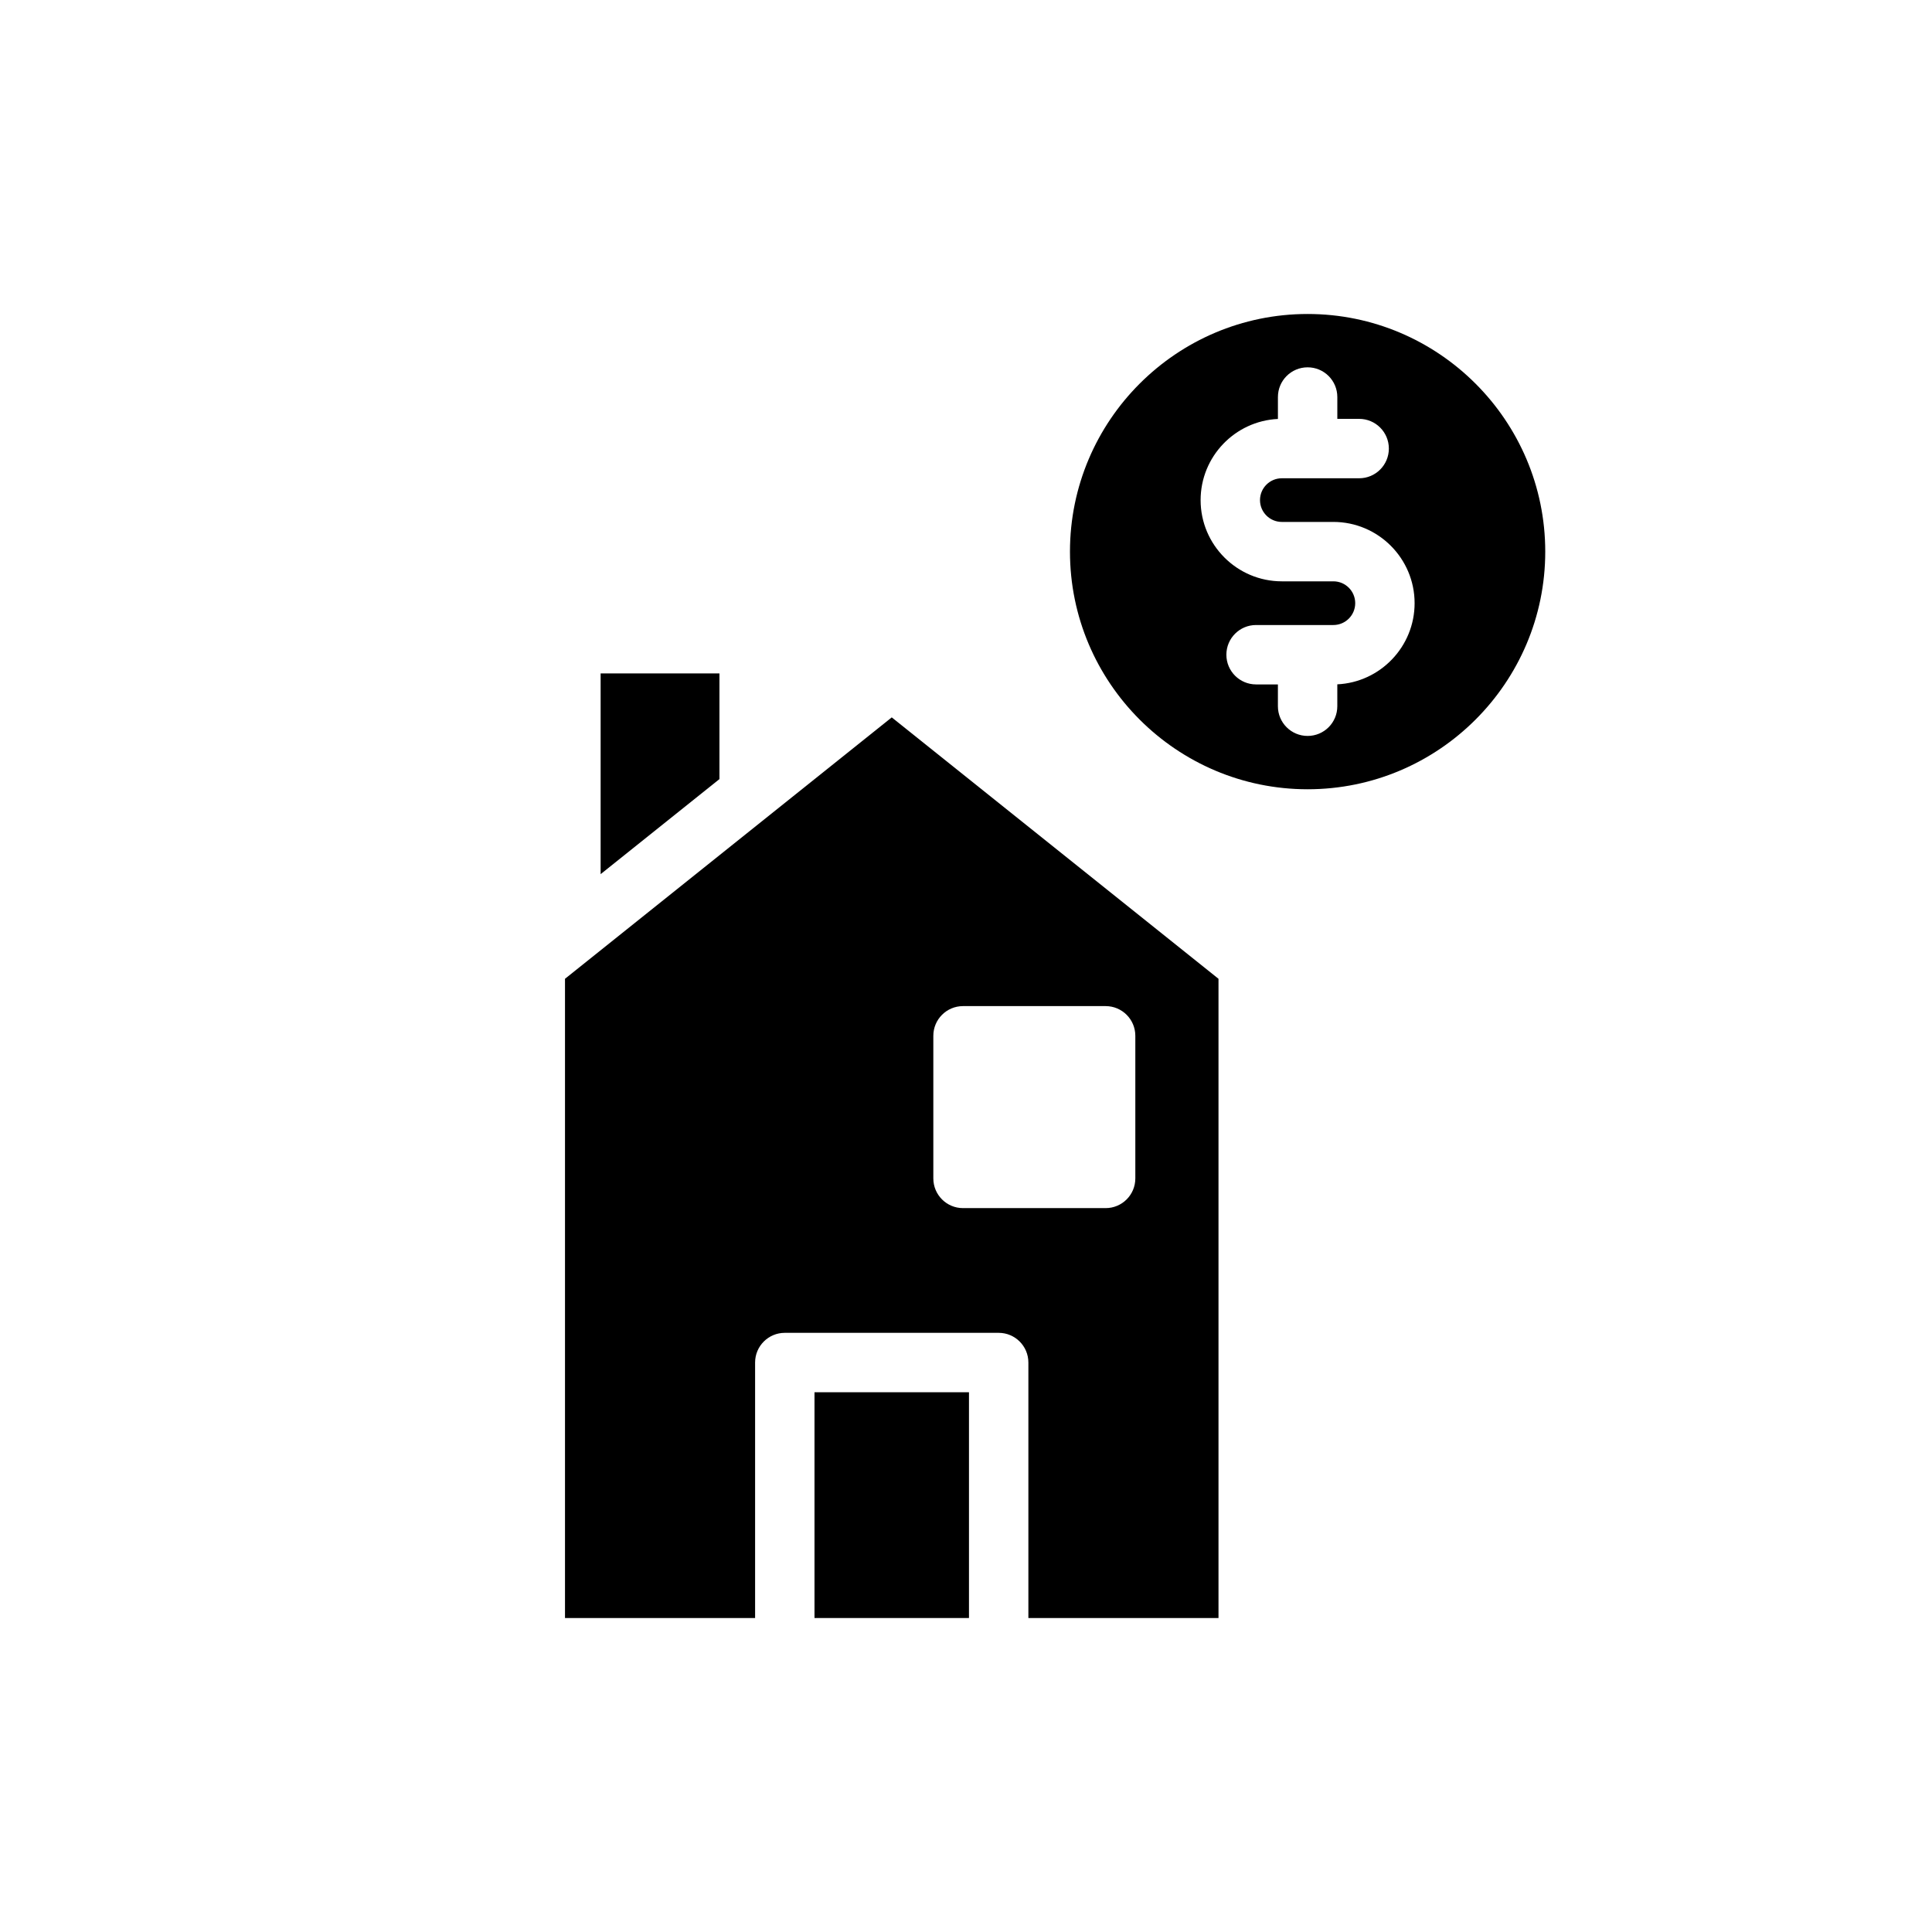
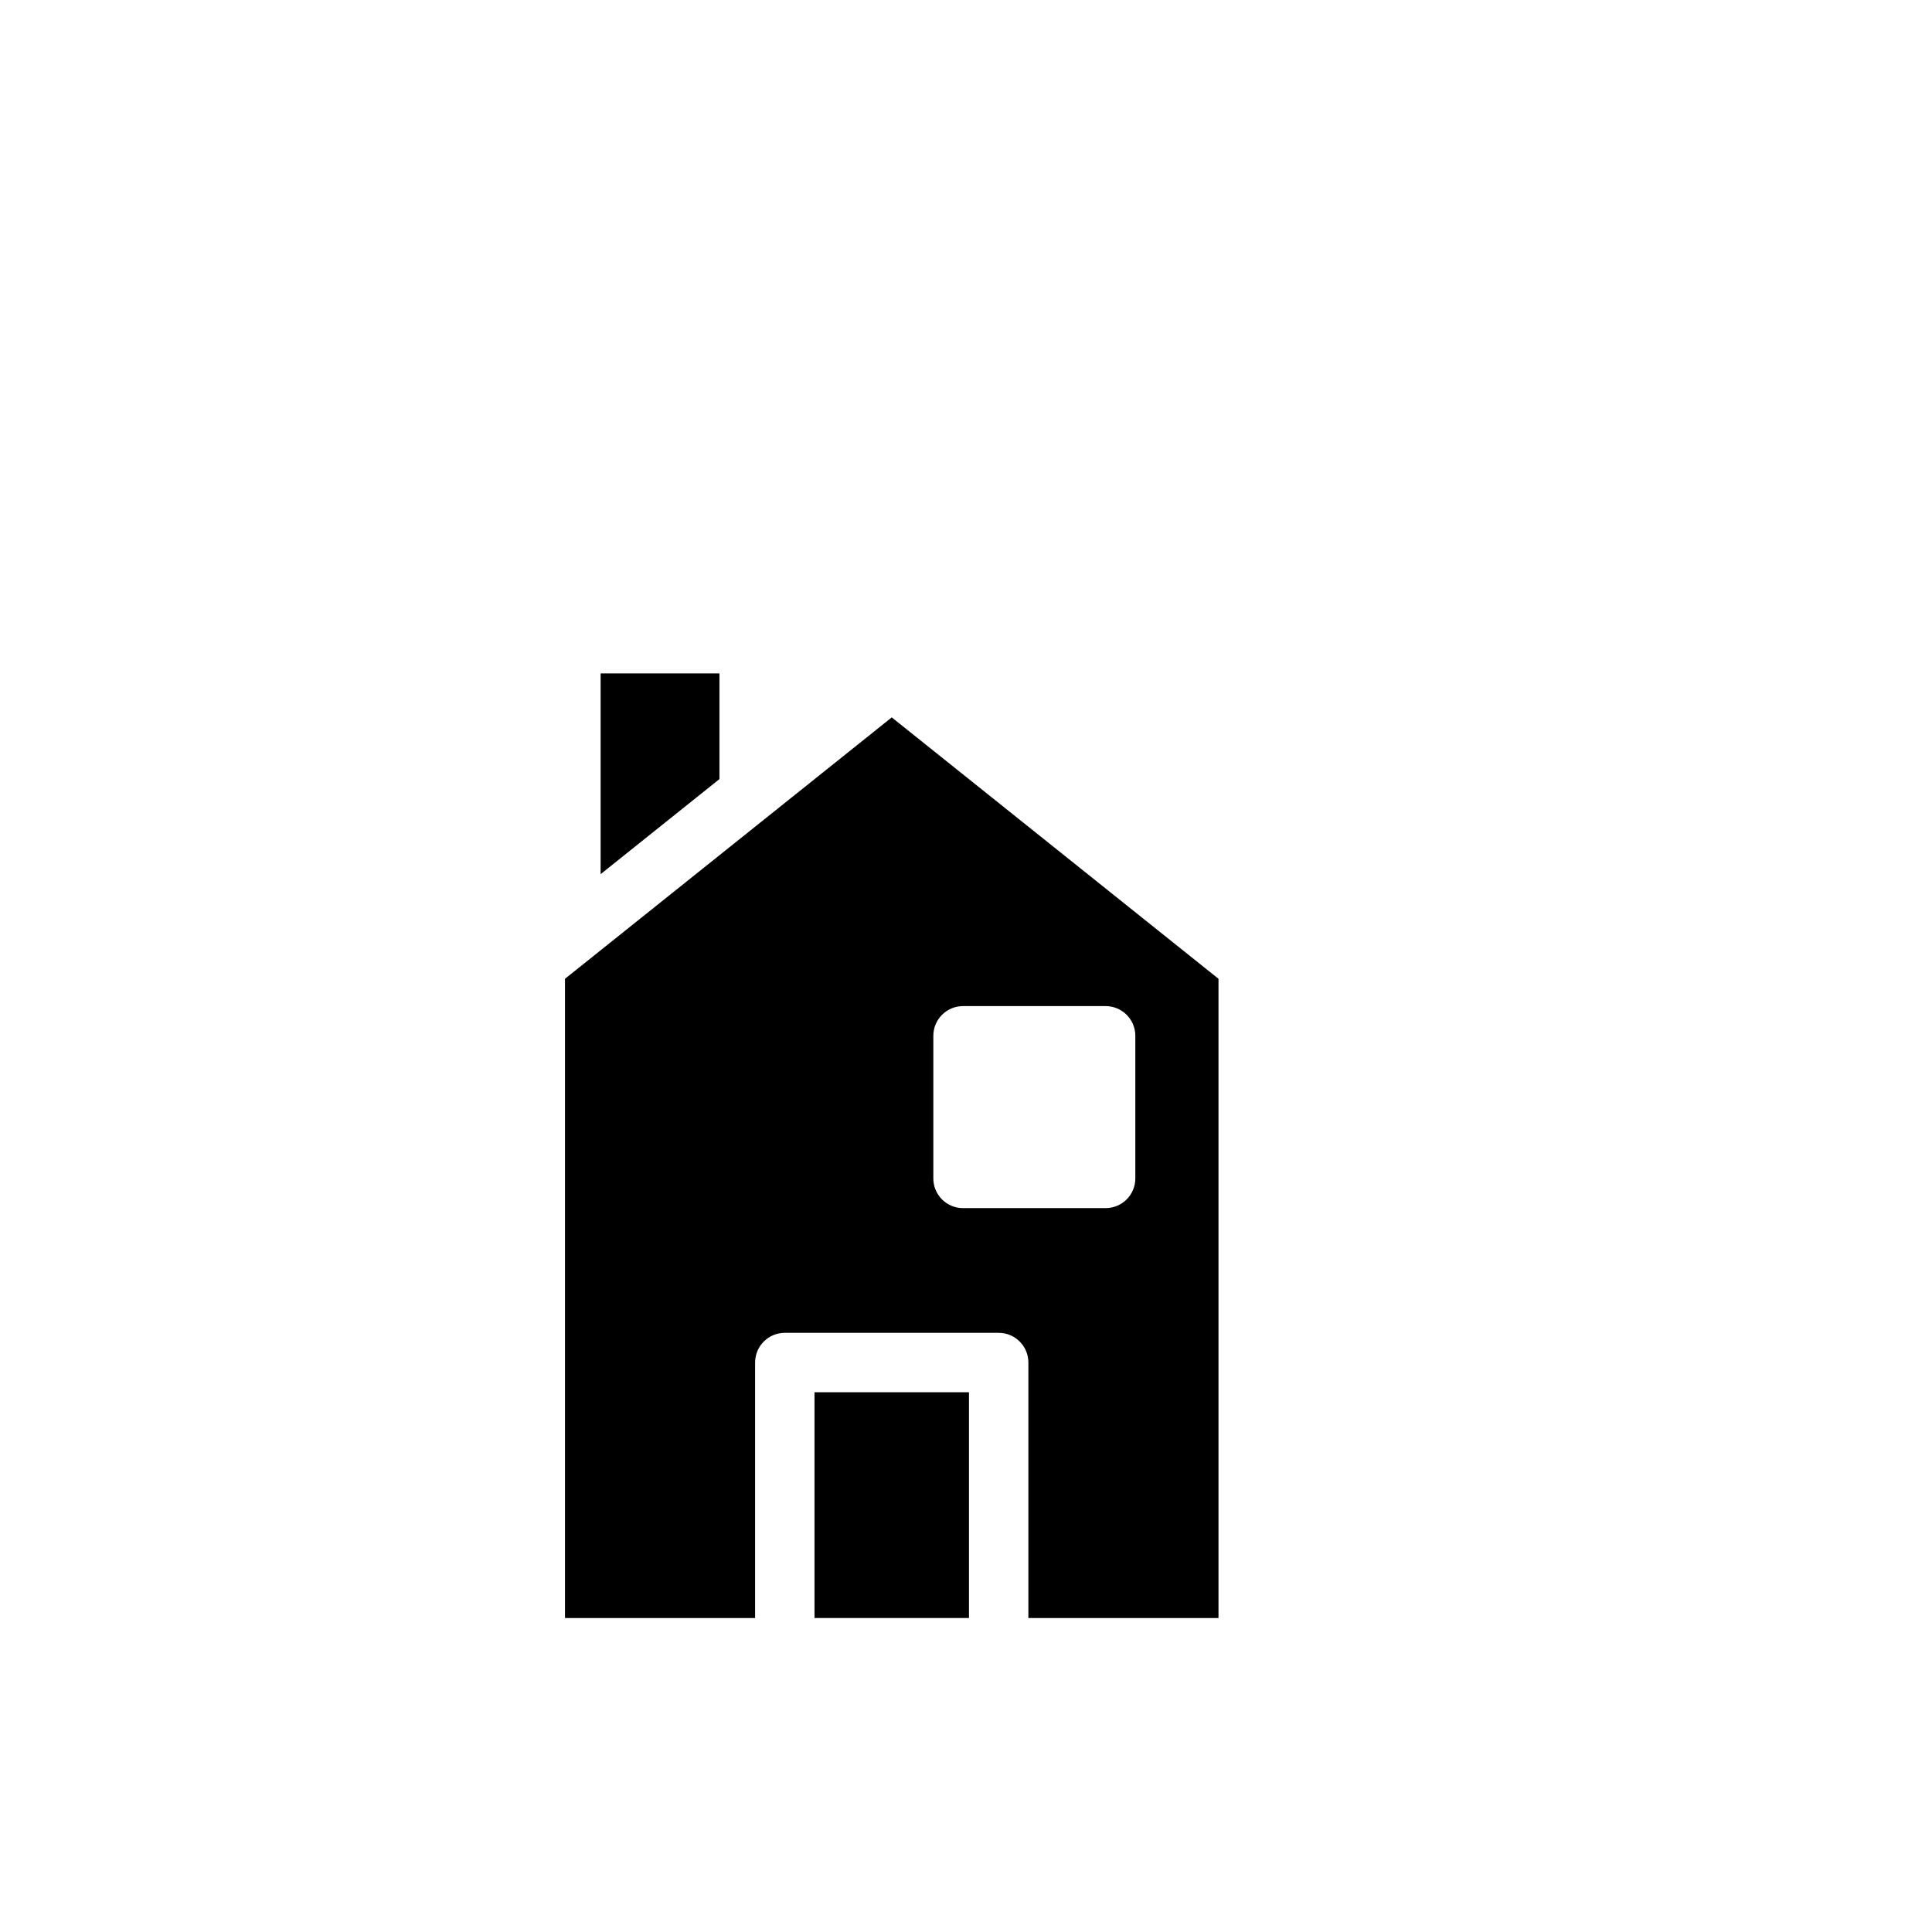
<svg xmlns="http://www.w3.org/2000/svg" fill="#000000" width="800px" height="800px" version="1.1" viewBox="144 144 512 512">
  <g>
    <path d="m334.66 322.46h-31.488v53.203l31.488-25.191z" />
    <path d="m359.85 512.96h40.938v59.832h-40.938z" />
-     <path d="m490.53 227.21c-34.723 0-62.977 28.25-62.977 62.977 0 34.723 28.25 62.977 62.977 62.977 34.723 0 62.977-28.25 62.977-62.977 0-34.727-28.254-62.977-62.977-62.977zm7.871 98.145v5.805c0 4.352-3.523 7.871-7.871 7.871s-7.871-3.519-7.871-7.871v-5.781h-5.785c-4.348 0-7.871-3.519-7.871-7.871 0-4.352 3.523-7.871 7.871-7.871h20.488c3.191 0 5.785-2.598 5.785-5.789s-2.594-5.789-5.785-5.789h-13.66c-11.871 0-21.527-9.656-21.527-21.523 0-11.523 9.098-20.965 20.488-21.508v-5.812c0-4.352 3.523-7.871 7.871-7.871s7.871 3.519 7.871 7.871v5.789h5.785c4.348 0 7.871 3.519 7.871 7.871 0 4.352-3.523 7.871-7.871 7.871h-20.492c-3.191 0-5.785 2.598-5.785 5.789s2.594 5.781 5.785 5.781h13.66c11.871 0 21.527 9.664 21.527 21.531 0.004 11.523-9.094 20.965-20.484 21.508z" />
    <path d="m293.73 403.39v169.4h50.379v-67.703c0-4.352 3.523-7.871 7.871-7.871h56.68c4.348 0 7.871 3.519 7.871 7.871v67.703h50.383v-169.4l-86.594-69.277zm97.613 15.109c0-4.352 3.523-7.871 7.871-7.871h37.789c4.348 0 7.871 3.519 7.871 7.871v37.793c0 4.352-3.523 7.871-7.871 7.871h-37.789c-4.348 0-7.871-3.519-7.871-7.871z" />
  </g>
</svg>